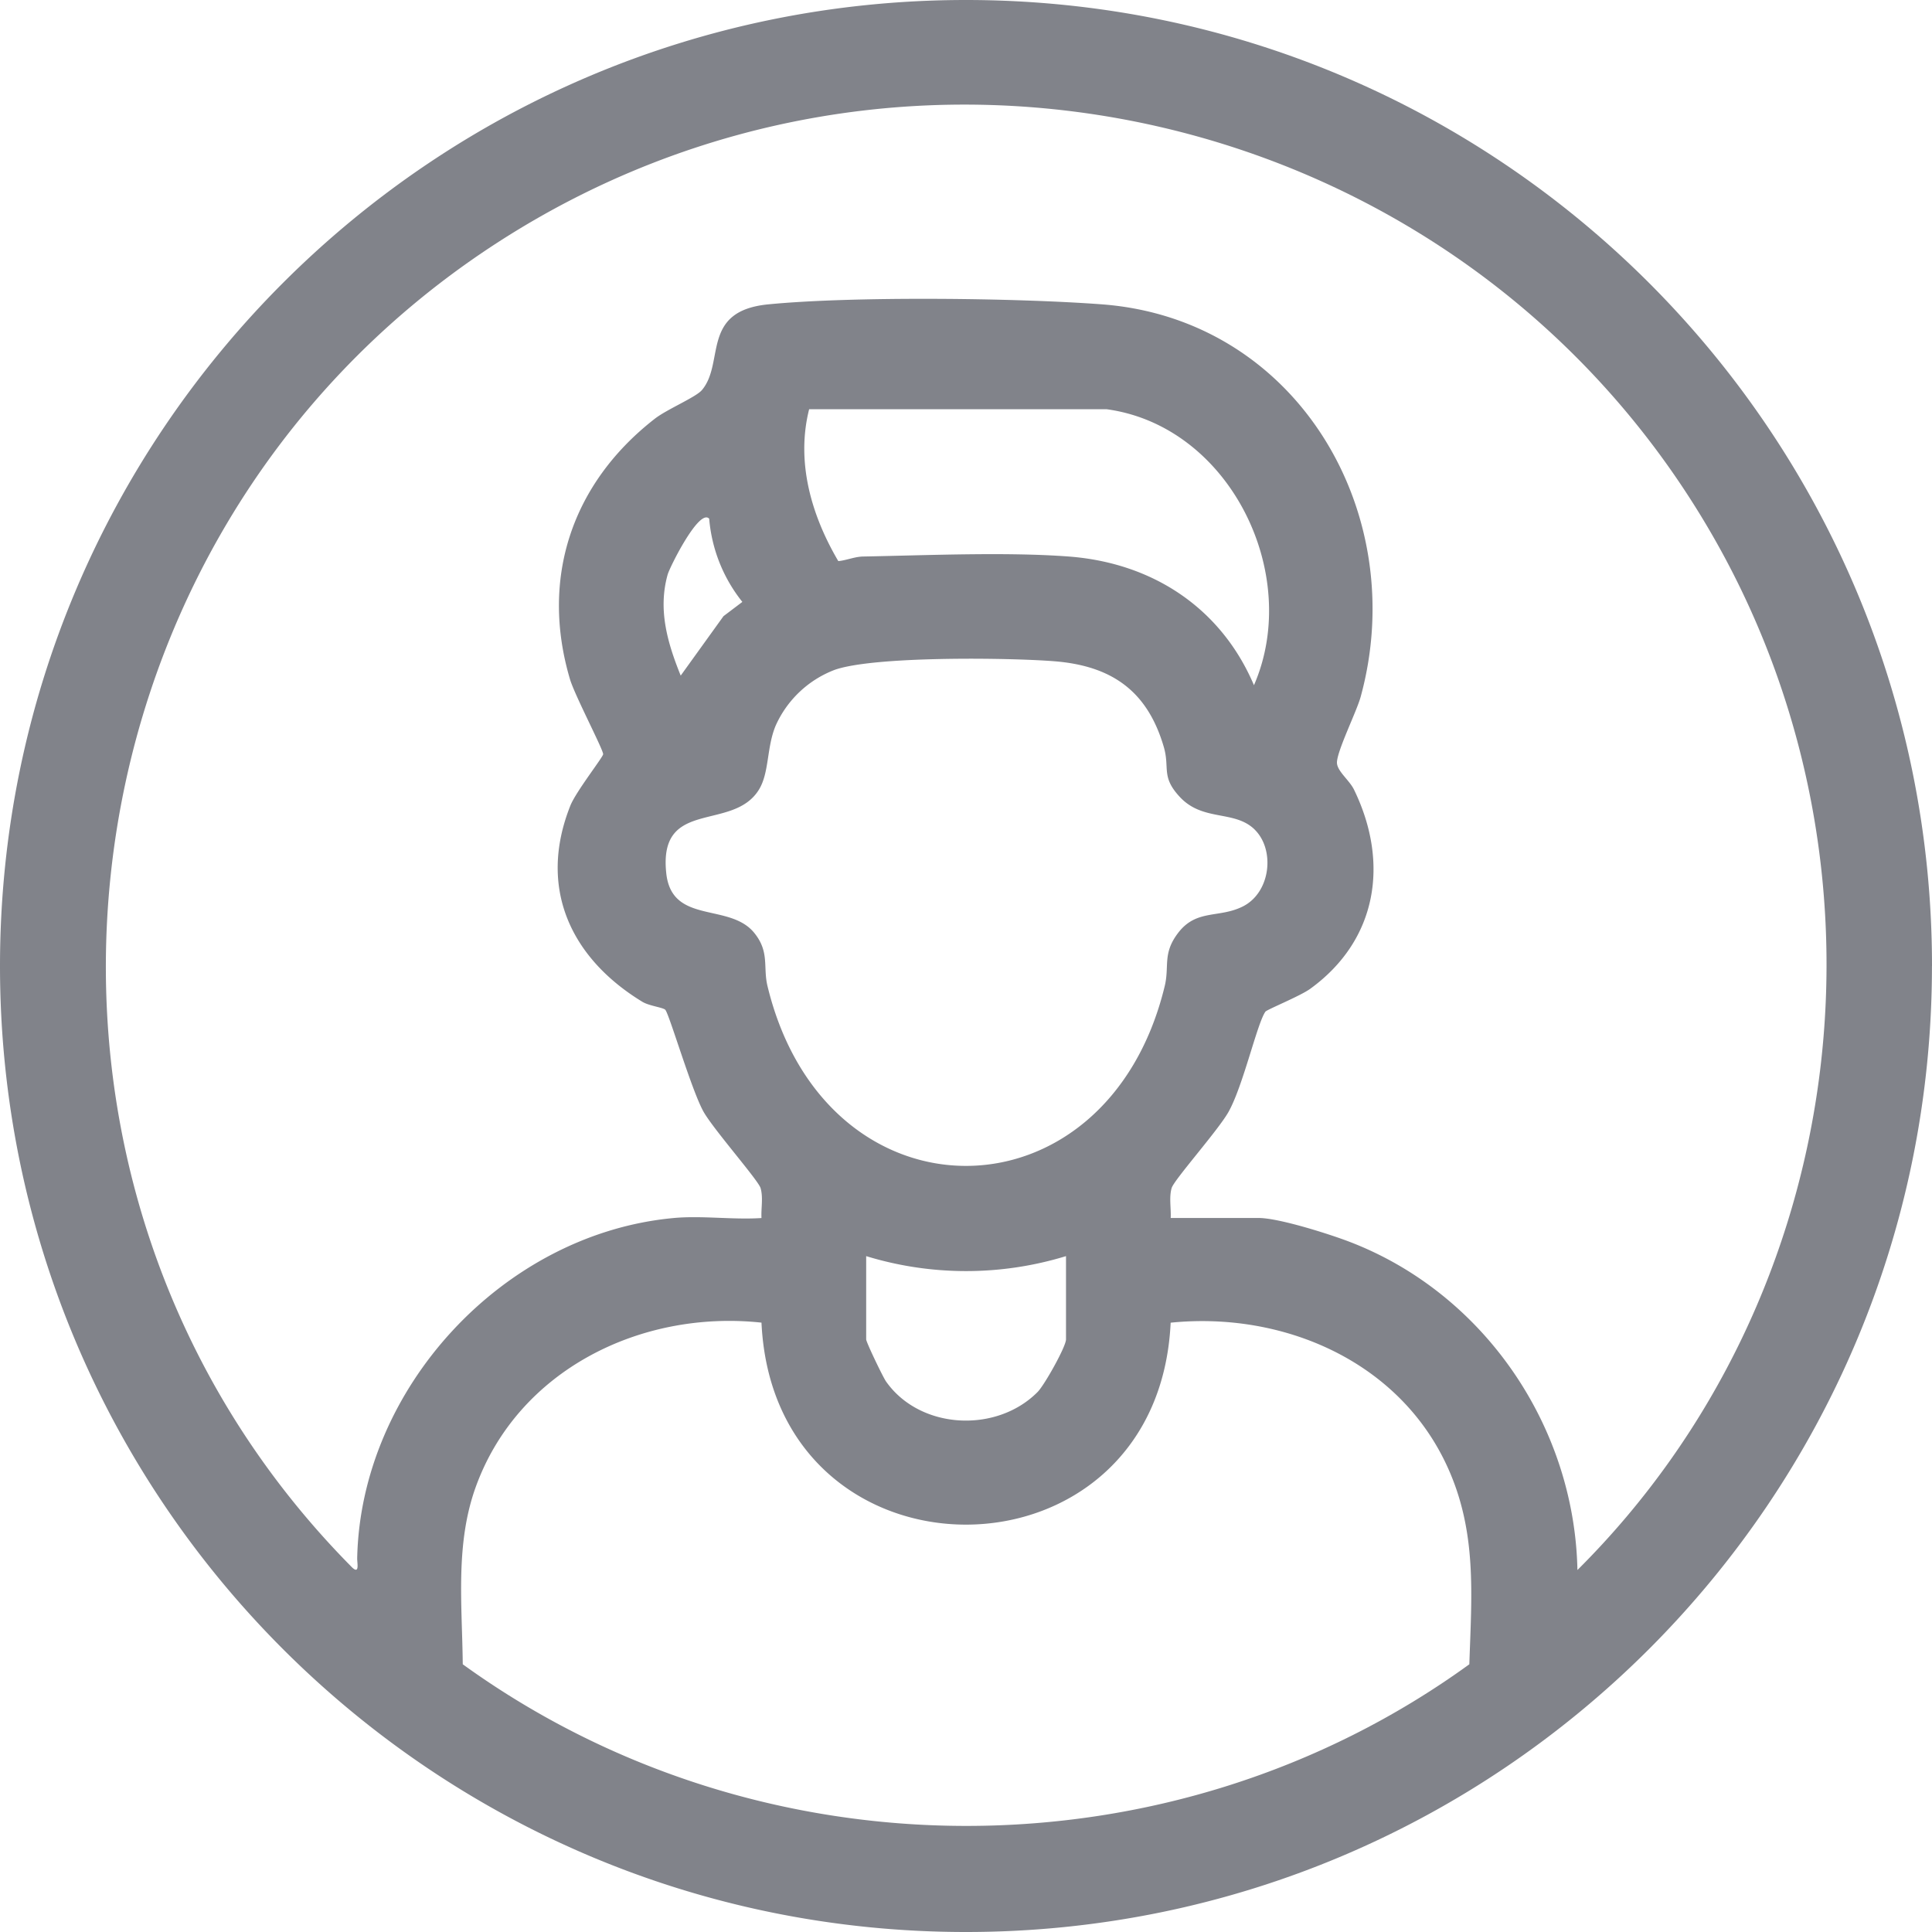
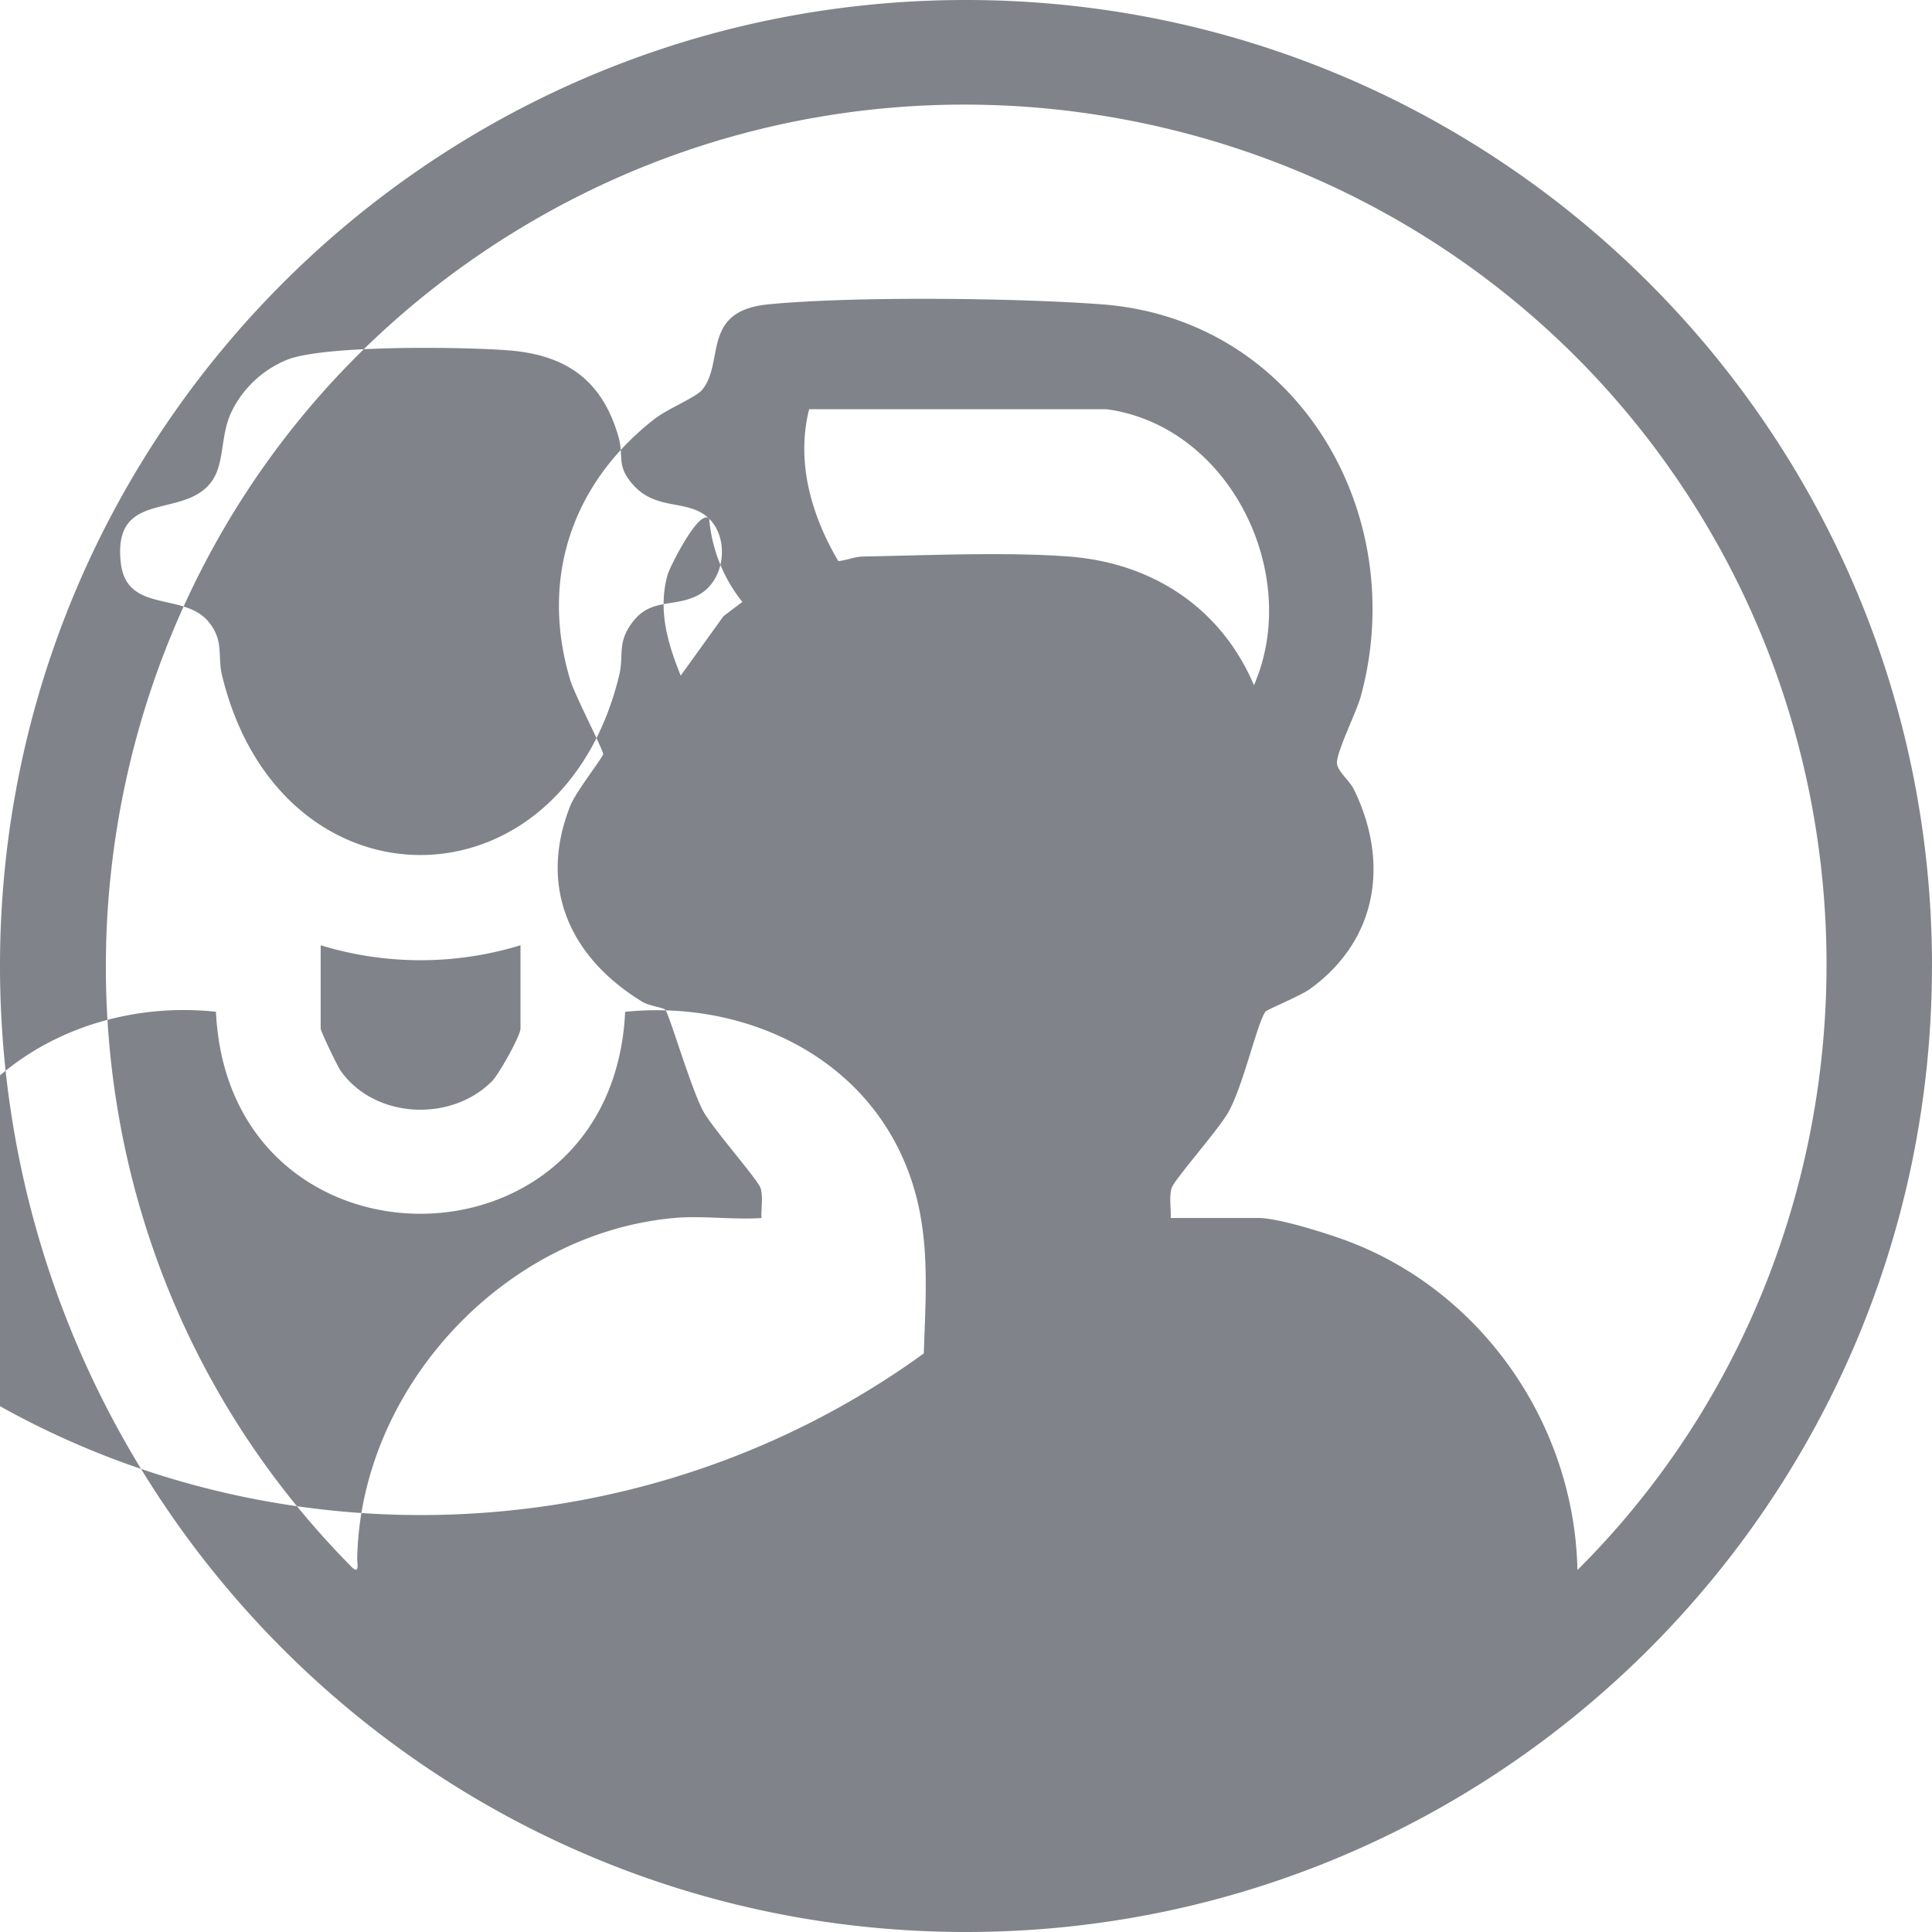
<svg xmlns="http://www.w3.org/2000/svg" width="42" height="42" fill="none">
-   <path d="M41.999 21c0 11.598-9.402 21-21 21S0 32.597 0 21 9.402 0 21 0s21 9.402 21 21h-.001zm-27.358 5.479c.612-.057 1.294.041 1.913 0-.011-.21.04-.449-.02-.652-.05-.17-1.019-1.27-1.239-1.658-.26-.461-.749-2.134-.833-2.218-.05-.05-.352-.084-.498-.173-1.565-.954-2.274-2.483-1.565-4.264.121-.304.708-1.052.713-1.118.007-.09-.62-1.287-.721-1.63-.651-2.195.041-4.258 1.84-5.66.263-.207.895-.469 1.028-.626.505-.596-.034-1.721 1.446-1.864 1.838-.179 5.38-.14 7.248 0 4.256.32 6.718 4.552 5.627 8.531-.09.33-.537 1.22-.515 1.45.019.18.272.368.37.569.77 1.582.514 3.267-.952 4.33-.22.159-.943.452-.974.497-.18.254-.483 1.608-.8 2.175-.22.396-1.186 1.48-1.238 1.658-.06.203-.01.441-.021.652h1.913c.434 0 1.52.344 1.968.515 2.927 1.119 4.898 4.008 4.961 7.138 5.989-5.957 7.13-15.394 2.825-22.682C31.705 2.287 19.625-.526 10.688 5.356.908 11.794-.603 25.754 7.661 34.081c.159.144.102-.105.104-.205.076-3.693 3.175-7.055 6.878-7.397h-.002zm9.413-17.583H17.59c-.29 1.15.05 2.31.634 3.302.187-.018.355-.098.55-.1 1.386-.026 3.102-.101 4.456 0 1.816.136 3.313 1.111 4.03 2.798 1.05-2.412-.523-5.637-3.206-6zm-8.637 2.38c-.216-.233-.856 1.05-.903 1.215-.214.764-.004 1.483.284 2.196l.93-1.292.41-.31a3.343 3.343 0 01-.721-1.81zm11.859 6.758c-.439-.43-1.119-.169-1.623-.704-.42-.448-.217-.627-.354-1.095-.355-1.213-1.13-1.761-2.38-1.86-.998-.079-3.939-.115-4.782.19a2.304 2.304 0 00-1.274 1.208c-.2.475-.136 1.023-.365 1.394-.57.924-2.19.173-2.014 1.816.12 1.123 1.372.633 1.912 1.296.339.416.188.742.289 1.158 1.263 5.221 7.376 5.202 8.635 0 .106-.438-.053-.704.291-1.156.396-.52.88-.318 1.396-.57.614-.297.72-1.232.269-1.676zm-4.102 9.273a7.414 7.414 0 01-4.344 0v1.81c0 .06.36.811.431.914.738 1.05 2.403 1.132 3.297.228.15-.153.616-.985.616-1.142v-1.81zm-6.619 1.446c-2.618-.282-5.289 1.027-6.21 3.565-.452 1.245-.298 2.56-.285 3.862 6.473 4.68 15.412 4.69 21.882 0 .05-1.517.169-2.877-.475-4.29-1.046-2.296-3.566-3.384-6.018-3.136-.276 5.847-8.618 5.86-8.895 0h.001z" fill="#81838A" />
+   <path d="M41.999 21c0 11.598-9.402 21-21 21S0 32.597 0 21 9.402 0 21 0s21 9.402 21 21h-.001zm-27.358 5.479c.612-.057 1.294.041 1.913 0-.011-.21.04-.449-.02-.652-.05-.17-1.019-1.27-1.239-1.658-.26-.461-.749-2.134-.833-2.218-.05-.05-.352-.084-.498-.173-1.565-.954-2.274-2.483-1.565-4.264.121-.304.708-1.052.713-1.118.007-.09-.62-1.287-.721-1.63-.651-2.195.041-4.258 1.84-5.66.263-.207.895-.469 1.028-.626.505-.596-.034-1.721 1.446-1.864 1.838-.179 5.38-.14 7.248 0 4.256.32 6.718 4.552 5.627 8.531-.09.33-.537 1.22-.515 1.45.019.18.272.368.37.569.77 1.582.514 3.267-.952 4.33-.22.159-.943.452-.974.497-.18.254-.483 1.608-.8 2.175-.22.396-1.186 1.48-1.238 1.658-.06.203-.01.441-.021.652h1.913c.434 0 1.52.344 1.968.515 2.927 1.119 4.898 4.008 4.961 7.138 5.989-5.957 7.13-15.394 2.825-22.682C31.705 2.287 19.625-.526 10.688 5.356.908 11.794-.603 25.754 7.661 34.081c.159.144.102-.105.104-.205.076-3.693 3.175-7.055 6.878-7.397h-.002zm9.413-17.583H17.59c-.29 1.15.05 2.31.634 3.302.187-.018.355-.098.55-.1 1.386-.026 3.102-.101 4.456 0 1.816.136 3.313 1.111 4.03 2.798 1.05-2.412-.523-5.637-3.206-6zm-8.637 2.38c-.216-.233-.856 1.05-.903 1.215-.214.764-.004 1.483.284 2.196l.93-1.292.41-.31a3.343 3.343 0 01-.721-1.81zc-.439-.43-1.119-.169-1.623-.704-.42-.448-.217-.627-.354-1.095-.355-1.213-1.13-1.761-2.38-1.86-.998-.079-3.939-.115-4.782.19a2.304 2.304 0 00-1.274 1.208c-.2.475-.136 1.023-.365 1.394-.57.924-2.19.173-2.014 1.816.12 1.123 1.372.633 1.912 1.296.339.416.188.742.289 1.158 1.263 5.221 7.376 5.202 8.635 0 .106-.438-.053-.704.291-1.156.396-.52.88-.318 1.396-.57.614-.297.72-1.232.269-1.676zm-4.102 9.273a7.414 7.414 0 01-4.344 0v1.81c0 .06.36.811.431.914.738 1.05 2.403 1.132 3.297.228.15-.153.616-.985.616-1.142v-1.81zm-6.619 1.446c-2.618-.282-5.289 1.027-6.21 3.565-.452 1.245-.298 2.56-.285 3.862 6.473 4.68 15.412 4.69 21.882 0 .05-1.517.169-2.877-.475-4.29-1.046-2.296-3.566-3.384-6.018-3.136-.276 5.847-8.618 5.86-8.895 0h.001z" fill="#81838A" />
</svg>